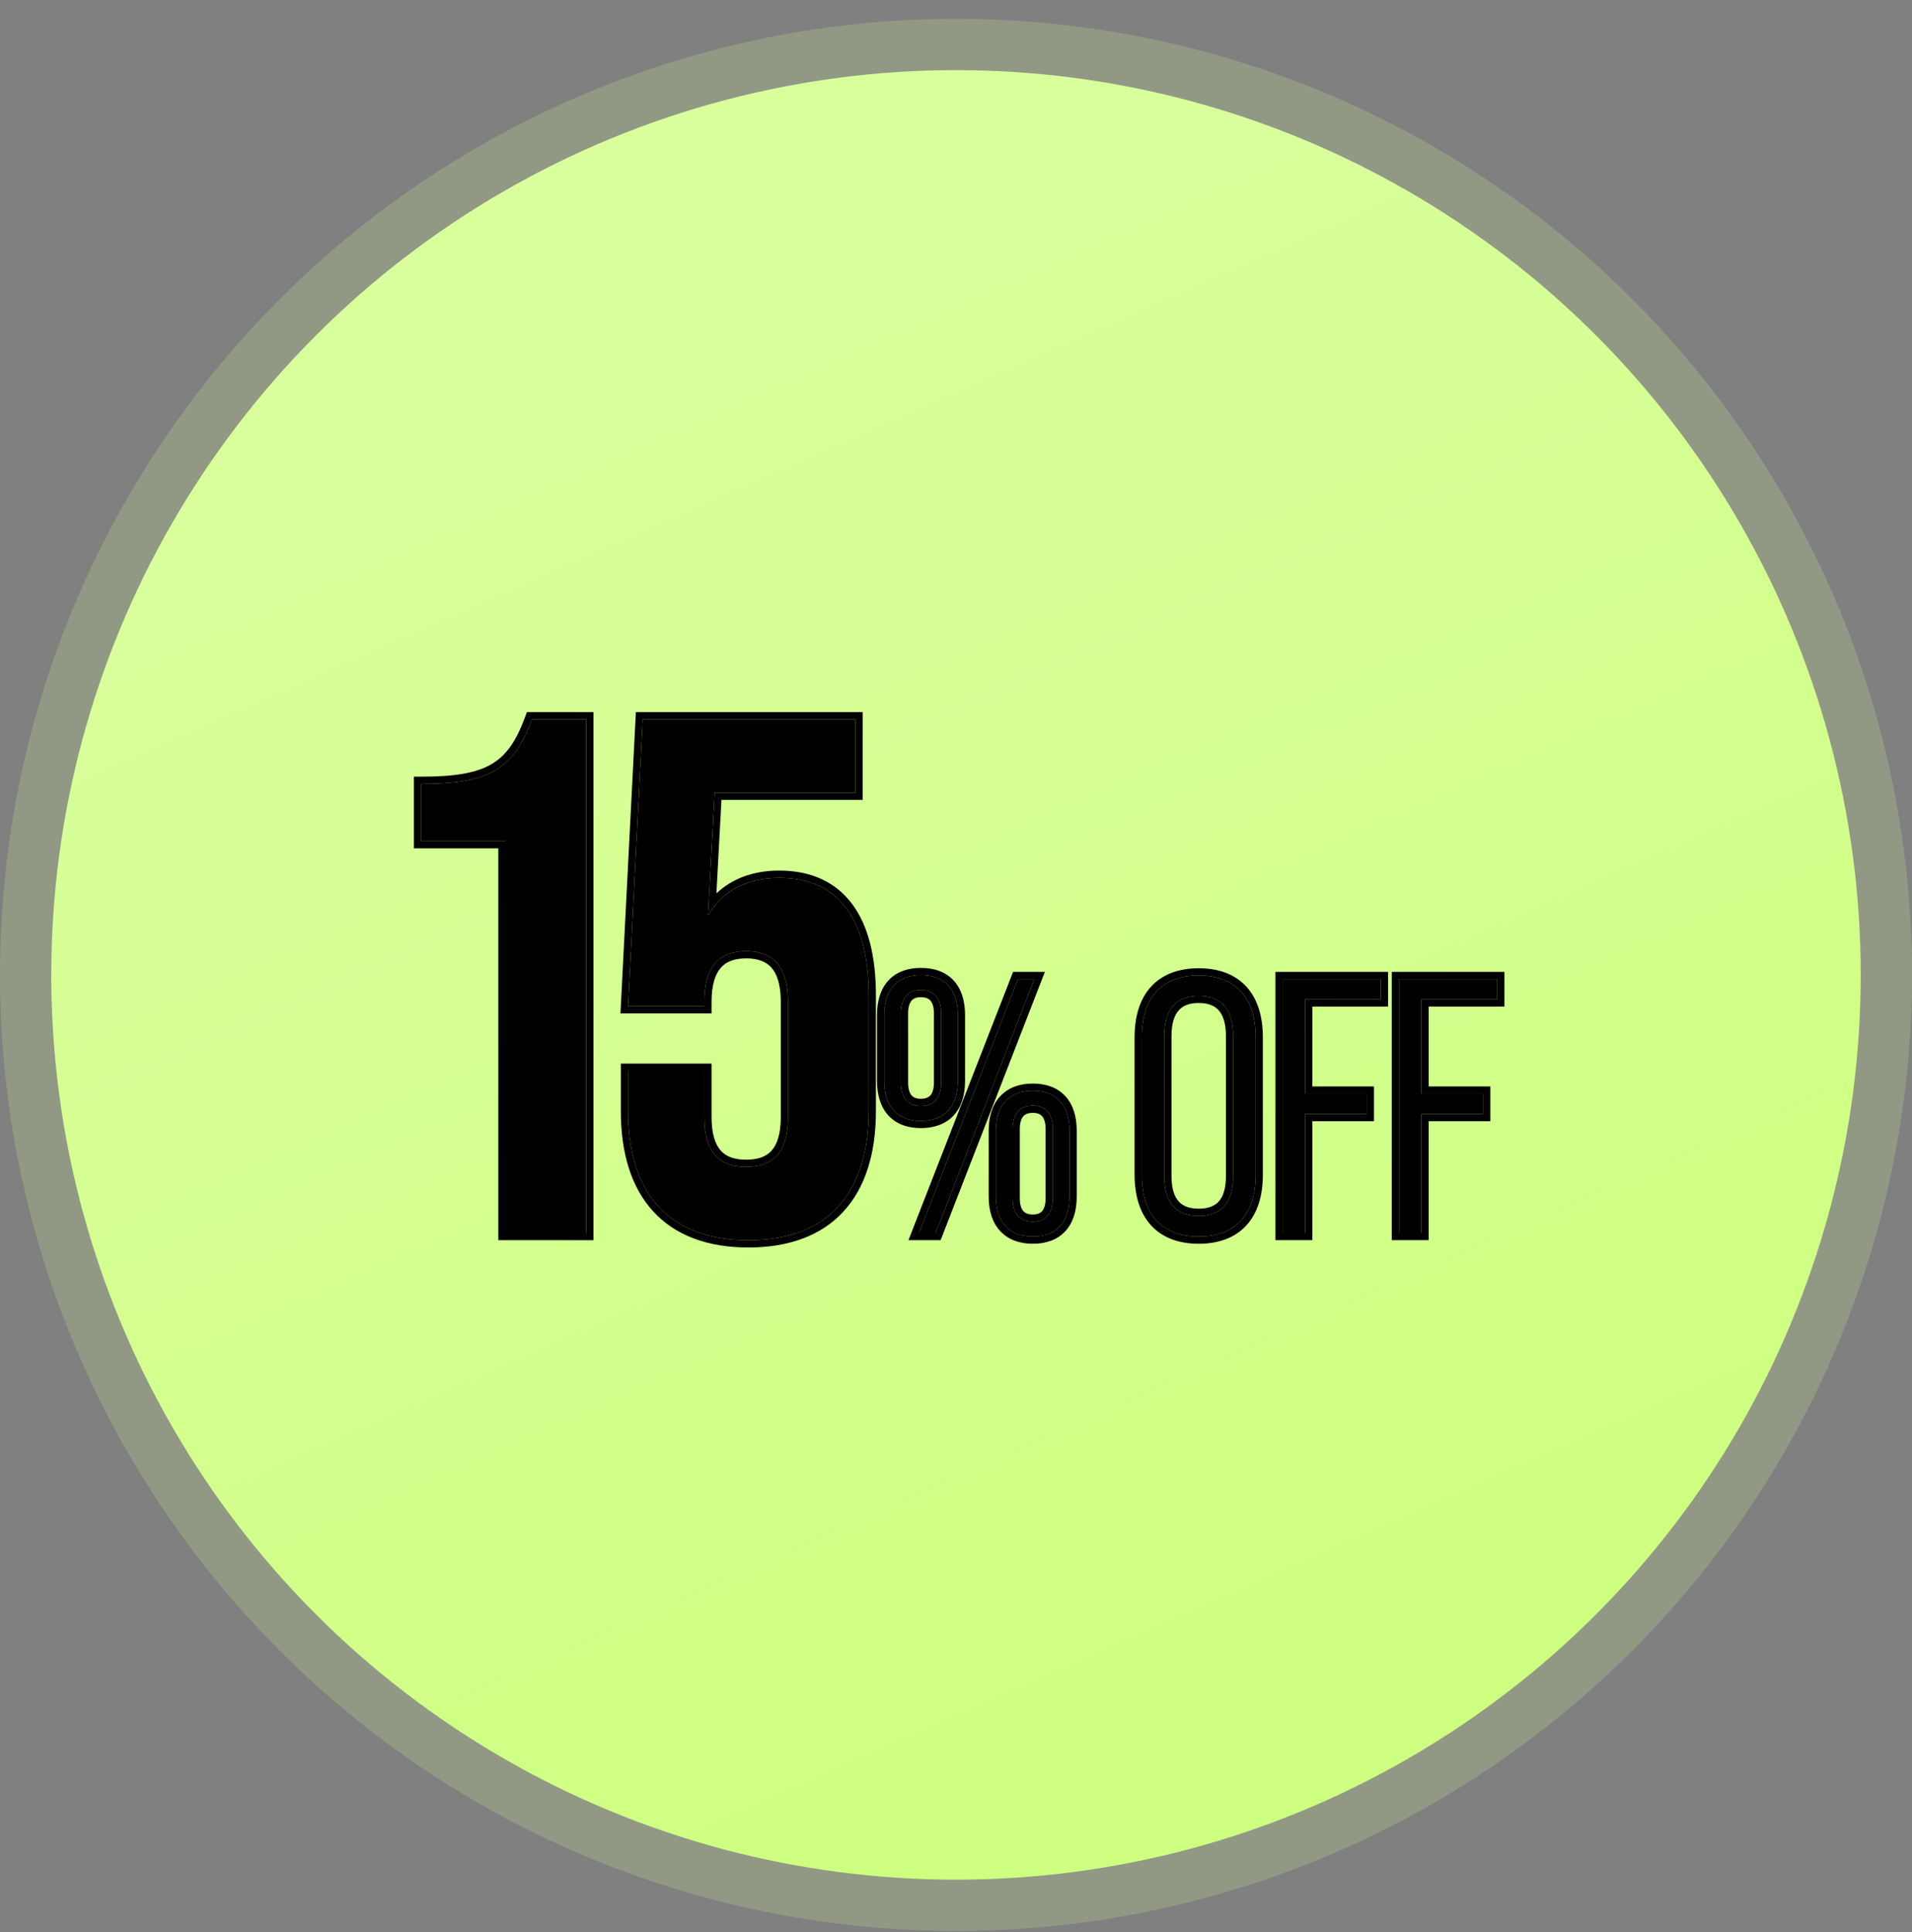
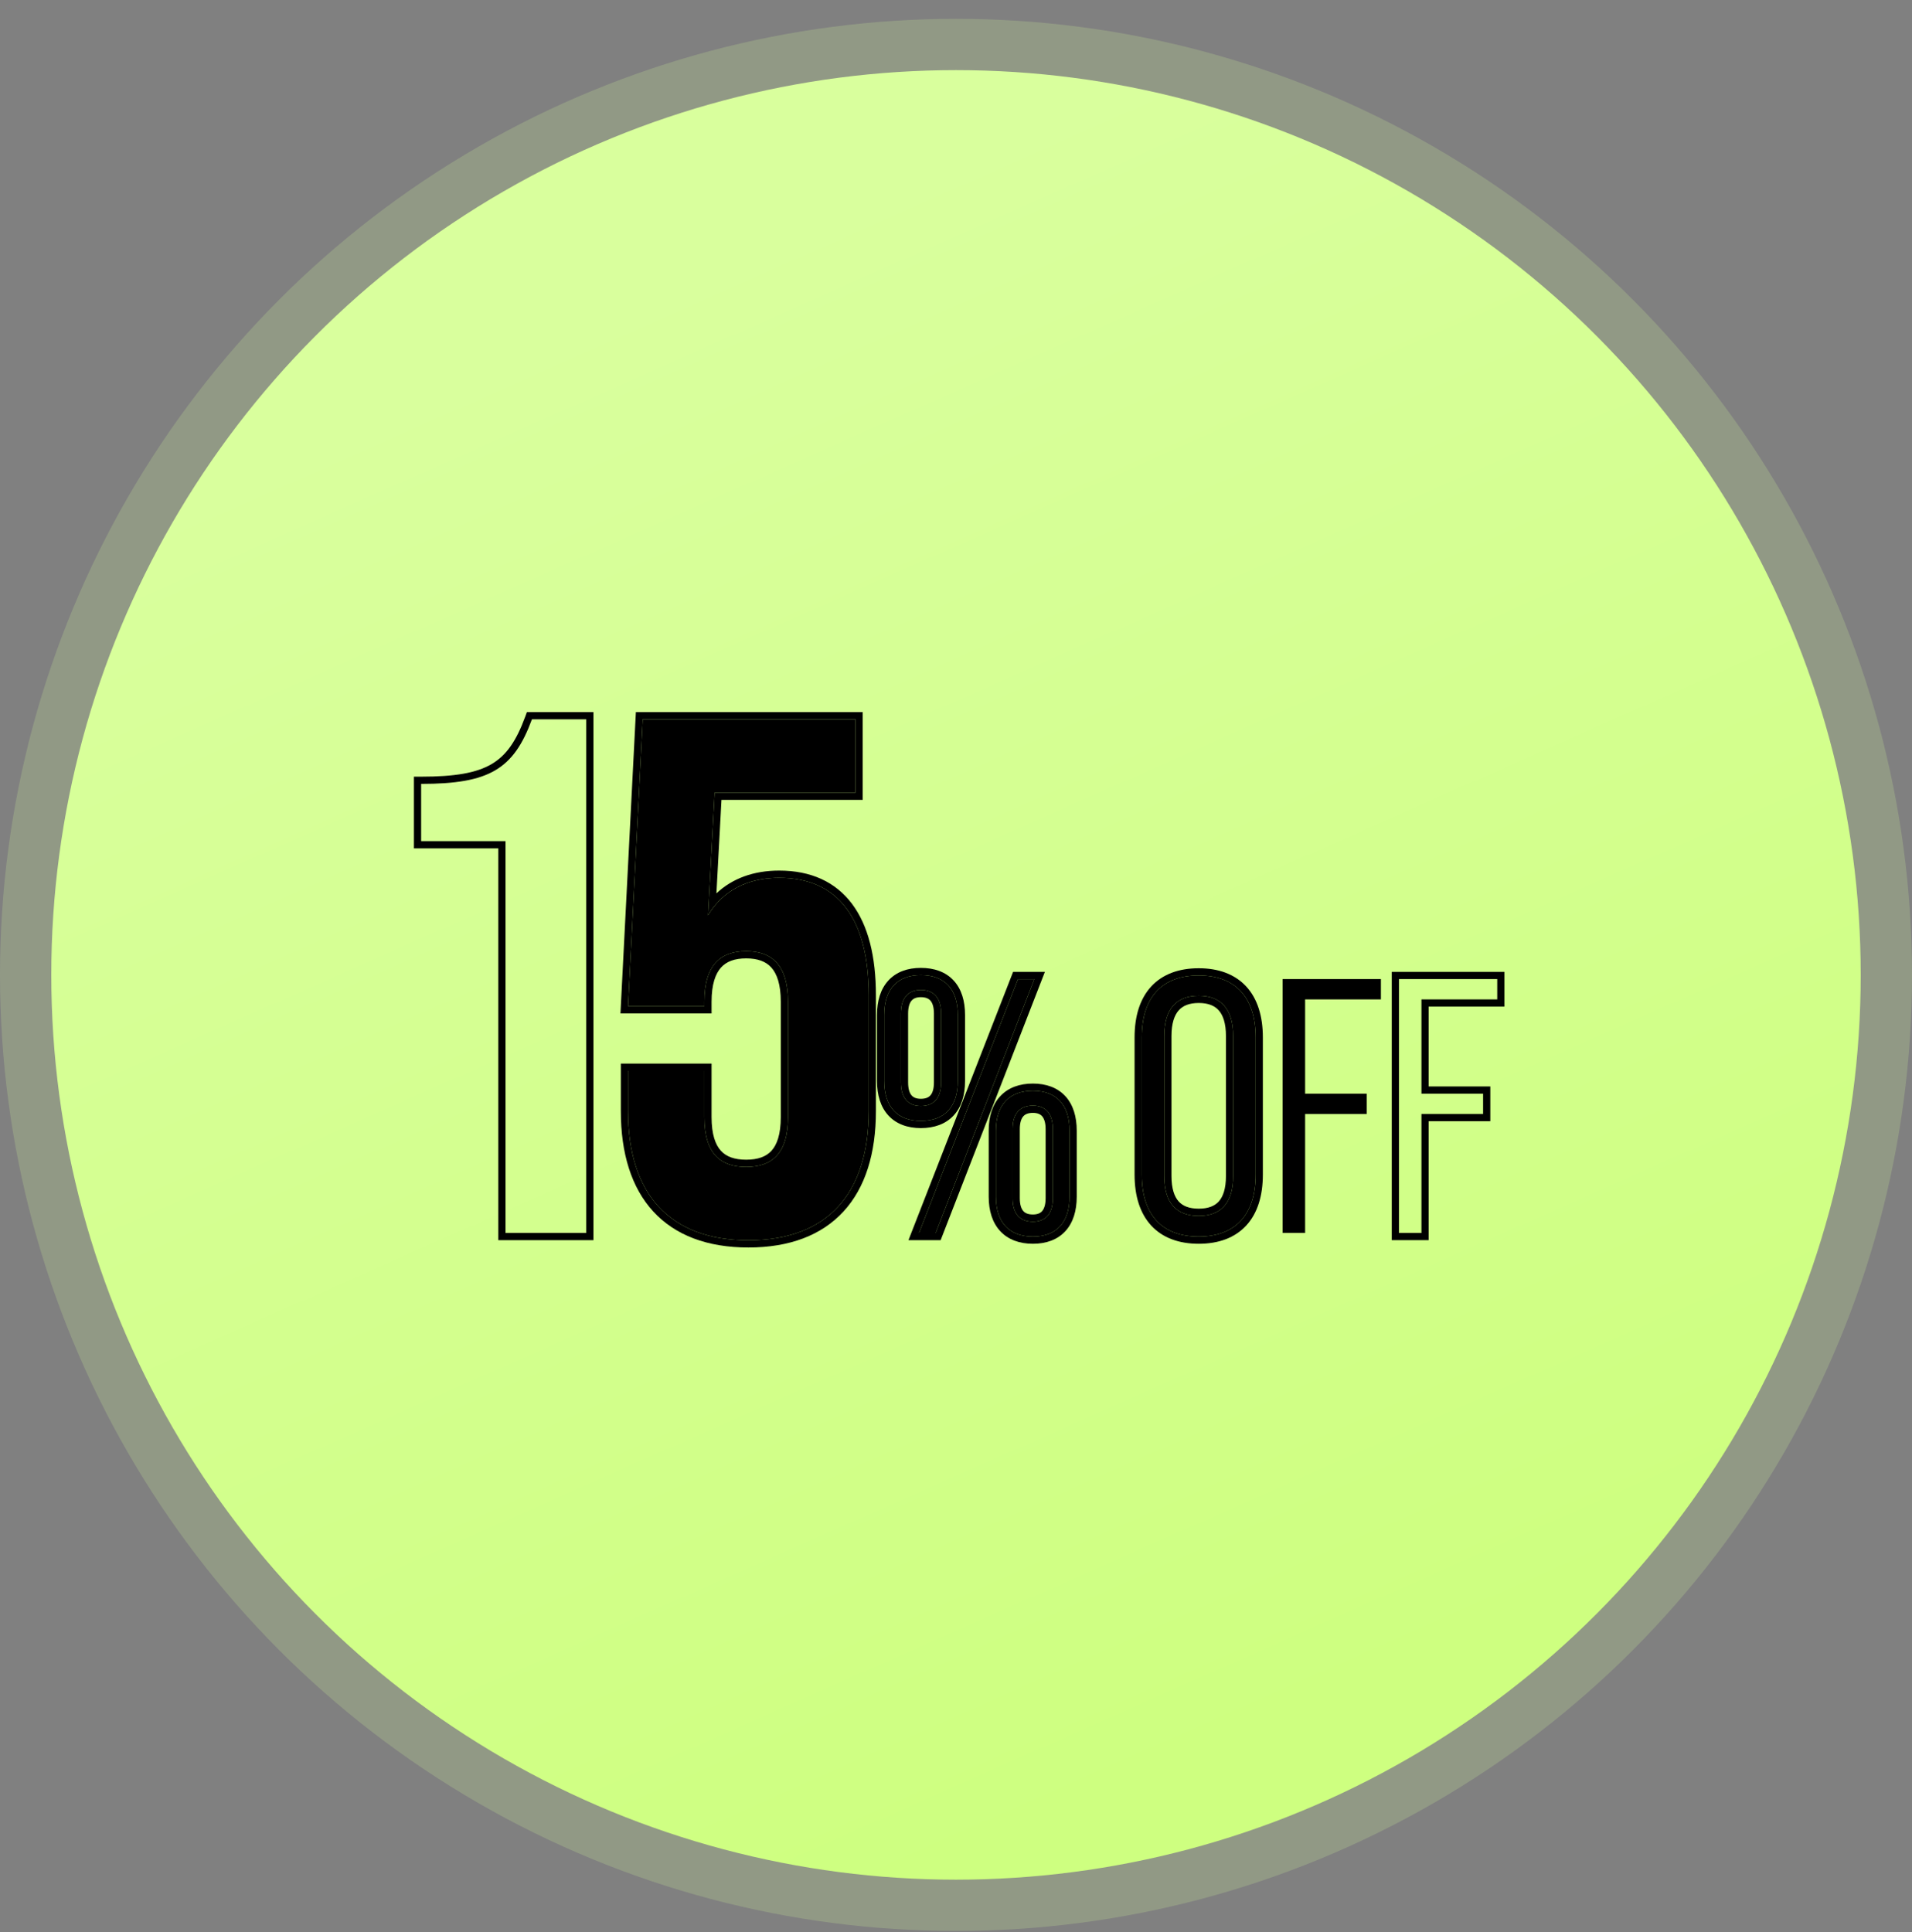
<svg xmlns="http://www.w3.org/2000/svg" width="96" height="97" viewBox="0 0 96 97" fill="none">
  <rect x="0" y="0" width="96" height="97" fill="#808080" stroke="none" />
  <circle opacity="0.2" cx="48" cy="48.946" r="48" fill="#D9FF9D" />
  <circle cx="48" cy="48.946" r="45.425" fill="url(#paint0_linear_104_2152)" />
-   <path d="M70.241 61.901V49.156H75.175V50.176H71.37V54.91H74.465V55.929H71.37V61.901H70.241Z" fill="black" />
  <path d="M64.4 61.901V49.156H69.334V50.176H65.529V54.91H68.624V55.929H65.529V61.901H64.4Z" fill="black" />
  <path d="M60.187 62.083C58.348 62.083 57.328 60.991 57.328 58.97V52.087C57.328 50.066 58.348 48.974 60.187 48.974C62.026 48.974 63.045 50.066 63.045 52.087V58.97C63.045 60.991 62.026 62.083 60.187 62.083ZM60.187 61.045C61.297 61.045 61.916 60.408 61.916 59.043V52.015C61.916 50.649 61.297 49.994 60.187 49.994C59.076 49.994 58.457 50.649 58.457 52.015V59.043C58.457 60.408 59.076 61.045 60.187 61.045Z" fill="black" />
  <path d="M46.235 56.275C45.051 56.275 44.396 55.565 44.396 54.272V50.959C44.396 49.666 45.051 48.956 46.235 48.956C47.436 48.956 48.092 49.666 48.092 50.959V54.272C48.092 55.565 47.436 56.275 46.235 56.275ZM46.144 61.901L51.114 49.156H51.934L46.981 61.901H46.144ZM46.235 55.529C46.89 55.529 47.254 55.128 47.254 54.345V50.886C47.254 50.103 46.89 49.702 46.235 49.702C45.597 49.702 45.233 50.103 45.233 50.886V54.345C45.233 55.128 45.597 55.529 46.235 55.529ZM51.861 62.083C50.677 62.083 50.004 61.373 50.004 60.081V56.767C50.004 55.474 50.677 54.764 51.861 54.764C53.044 54.764 53.7 55.474 53.7 56.767V60.081C53.7 61.373 53.044 62.083 51.861 62.083ZM51.861 61.337C52.498 61.337 52.862 60.936 52.862 60.153V56.694C52.862 55.911 52.498 55.51 51.861 55.51C51.205 55.51 50.841 55.911 50.841 56.694V60.153C50.841 60.936 51.205 61.337 51.861 61.337Z" fill="black" />
  <path d="M37.576 62.27C33.597 62.27 31.534 59.912 31.534 55.786V53.76H35.365V56.081C35.365 57.923 36.176 58.586 37.465 58.586C38.755 58.586 39.565 57.923 39.565 56.081V50.297C39.565 48.455 38.755 47.755 37.465 47.755C36.176 47.755 35.365 48.455 35.365 50.297V50.518H31.534L32.271 36.114H42.954V39.798H35.881L35.55 45.95C36.286 44.735 37.502 44.072 39.123 44.072C42.107 44.072 43.617 46.171 43.617 49.966V55.786C43.617 59.912 41.554 62.27 37.576 62.27Z" fill="black" />
-   <path d="M25.382 61.901V42.23H21.145V39.356C24.571 39.356 25.787 38.619 26.708 36.114H29.434V61.901H25.382Z" fill="black" />
  <path fill-rule="evenodd" clip-rule="evenodd" d="M70.241 49.156V61.901H71.37V55.929H74.465V54.91H71.37V50.176H75.175V49.156H70.241ZM71.732 50.538H75.537V48.794H69.879V62.263H71.732V56.291H74.827V54.547H71.732V50.538Z" fill="black" />
-   <path fill-rule="evenodd" clip-rule="evenodd" d="M64.4 49.156V61.901H65.529V55.929H68.624V54.91H65.529V50.176H69.334V49.156H64.4ZM65.891 50.538H69.696V48.794H64.038V62.263H65.891V56.291H68.986V54.547H65.891V50.538Z" fill="black" />
  <path fill-rule="evenodd" clip-rule="evenodd" d="M57.328 58.97C57.328 60.991 58.348 62.083 60.187 62.083C62.026 62.083 63.045 60.991 63.045 58.97V52.087C63.045 50.066 62.026 48.974 60.187 48.974C58.348 48.974 57.328 50.066 57.328 52.087V58.97ZM61.916 59.043C61.916 60.408 61.297 61.045 60.187 61.045C59.076 61.045 58.457 60.408 58.457 59.043V52.015C58.457 50.649 59.076 49.994 60.187 49.994C61.297 49.994 61.916 50.649 61.916 52.015V59.043ZM57.802 61.53C57.235 60.916 56.966 60.037 56.966 58.97V52.087C56.966 51.02 57.235 50.142 57.802 49.527C58.372 48.909 59.195 48.612 60.187 48.612C61.179 48.612 62.001 48.909 62.572 49.527C63.138 50.142 63.407 51.02 63.407 52.087V58.97C63.407 60.037 63.138 60.916 62.572 61.53C62.001 62.149 61.179 62.445 60.187 62.445C59.195 62.445 58.372 62.149 57.802 61.53ZM61.198 60.316C61.41 60.077 61.554 59.678 61.554 59.043V52.015C61.554 51.38 61.41 50.974 61.196 50.731C60.99 50.496 60.67 50.356 60.187 50.356C59.704 50.356 59.384 50.496 59.178 50.731C58.964 50.974 58.819 51.38 58.819 52.015V59.043C58.819 59.678 58.964 60.077 59.176 60.316C59.381 60.546 59.701 60.683 60.187 60.683C60.673 60.683 60.992 60.546 61.198 60.316Z" fill="black" />
  <path fill-rule="evenodd" clip-rule="evenodd" d="M44.396 54.272C44.396 55.565 45.051 56.275 46.235 56.275C47.436 56.275 48.092 55.565 48.092 54.272V50.959C48.092 49.666 47.436 48.956 46.235 48.956C45.051 48.956 44.396 49.666 44.396 50.959V54.272ZM46.144 61.901H46.981L51.934 49.156H51.114L46.144 61.901ZM47.254 54.345C47.254 55.128 46.89 55.529 46.235 55.529C45.597 55.529 45.233 55.128 45.233 54.345V50.886C45.233 50.103 45.597 49.702 46.235 49.702C46.89 49.702 47.254 50.103 47.254 50.886V54.345ZM50.004 60.081C50.004 61.373 50.677 62.083 51.861 62.083C53.044 62.083 53.7 61.373 53.7 60.081V56.767C53.7 55.474 53.044 54.764 51.861 54.764C50.677 54.764 50.004 55.474 50.004 56.767V60.081ZM52.862 60.153C52.862 60.936 52.498 61.337 51.861 61.337C51.205 61.337 50.841 60.936 50.841 60.153V56.694C50.841 55.911 51.205 55.51 51.861 55.51C52.498 55.51 52.862 55.911 52.862 56.694V60.153ZM45.614 62.263L50.867 48.794H52.463L47.229 62.263H45.614ZM44.605 56.004C44.212 55.576 44.034 54.976 44.034 54.272V50.959C44.034 50.255 44.212 49.654 44.605 49.227C45.002 48.795 45.569 48.594 46.235 48.594C46.908 48.594 47.48 48.794 47.88 49.226C48.276 49.654 48.454 50.255 48.454 50.959V54.272C48.454 54.976 48.276 55.577 47.88 56.005C47.48 56.436 46.908 56.637 46.235 56.637C45.569 56.637 45.002 56.435 44.605 56.004ZM46.718 54.992C46.812 54.884 46.892 54.687 46.892 54.345V50.886C46.892 50.544 46.812 50.347 46.718 50.239C46.63 50.139 46.486 50.064 46.235 50.064C45.995 50.064 45.856 50.137 45.769 50.237C45.675 50.346 45.595 50.544 45.595 50.886V54.345C45.595 54.687 45.675 54.885 45.769 54.994C45.856 55.094 45.995 55.167 46.235 55.167C46.486 55.167 46.63 55.092 46.718 54.992ZM50.224 61.814C49.826 61.387 49.642 60.786 49.642 60.081V56.767C49.642 56.061 49.826 55.46 50.224 55.034C50.625 54.603 51.196 54.402 51.861 54.402C52.526 54.402 53.093 54.604 53.491 55.035C53.883 55.463 54.062 56.063 54.062 56.767V60.081C54.062 60.784 53.883 61.385 53.491 61.812C53.093 62.244 52.526 62.445 51.861 62.445C51.196 62.445 50.625 62.244 50.224 61.814ZM52.326 60.802C52.42 60.693 52.5 60.495 52.5 60.153V56.694C52.5 56.353 52.42 56.154 52.326 56.045C52.24 55.945 52.1 55.873 51.861 55.873C51.609 55.873 51.465 55.947 51.378 56.047C51.283 56.155 51.203 56.352 51.203 56.694V60.153C51.203 60.495 51.283 60.692 51.378 60.8C51.465 60.901 51.609 60.975 51.861 60.975C52.1 60.975 52.24 60.903 52.326 60.802Z" fill="black" />
  <path fill-rule="evenodd" clip-rule="evenodd" d="M31.172 53.398H35.727V56.081C35.727 56.957 35.921 57.477 36.199 57.779C36.469 58.074 36.88 58.224 37.465 58.224C38.051 58.224 38.461 58.074 38.732 57.779C39.009 57.477 39.203 56.957 39.203 56.081V50.297C39.203 49.421 39.009 48.889 38.729 48.577C38.456 48.273 38.046 48.117 37.465 48.117C36.885 48.117 36.474 48.273 36.201 48.577C35.921 48.889 35.727 49.421 35.727 50.297V50.88H31.153L31.927 35.752H43.316V40.16H36.224L35.971 44.853C36.768 44.104 37.837 43.709 39.123 43.709C40.709 43.709 41.949 44.273 42.779 45.378C43.595 46.466 43.979 48.029 43.979 49.966V55.786C43.979 57.905 43.45 59.626 42.355 60.82C41.256 62.019 39.638 62.632 37.576 62.632C35.514 62.632 33.895 62.019 32.796 60.82C31.702 59.626 31.172 57.905 31.172 55.786V53.398ZM35.941 45.408C35.799 45.574 35.668 45.755 35.55 45.95L35.881 39.798H42.954V36.114H32.271L31.534 50.518H35.365V50.297C35.365 48.455 36.176 47.755 37.465 47.755C38.755 47.755 39.565 48.455 39.565 50.297V56.081C39.565 57.923 38.755 58.586 37.465 58.586C36.176 58.586 35.365 57.923 35.365 56.081V53.76H31.534V55.786C31.534 59.912 33.597 62.27 37.576 62.27C41.554 62.27 43.617 59.912 43.617 55.786V49.966C43.617 46.171 42.107 44.072 39.123 44.072C37.762 44.072 36.687 44.539 35.941 45.408Z" fill="black" />
-   <path fill-rule="evenodd" clip-rule="evenodd" d="M25.02 62.263V42.592H20.783V38.994H21.145C22.846 38.994 23.923 38.808 24.683 38.362C25.425 37.926 25.92 37.207 26.368 35.989L26.455 35.752H29.796V62.263H25.02ZM25.382 42.23V61.901H29.434V36.114H26.708C25.787 38.619 24.571 39.356 21.145 39.356V42.23H25.382Z" fill="black" />
+   <path fill-rule="evenodd" clip-rule="evenodd" d="M25.02 62.263V42.592H20.783V38.994H21.145C22.846 38.994 23.923 38.808 24.683 38.362C25.425 37.926 25.92 37.207 26.368 35.989L26.455 35.752H29.796V62.263ZM25.382 42.23V61.901H29.434V36.114H26.708C25.787 38.619 24.571 39.356 21.145 39.356V42.23H25.382Z" fill="black" />
  <defs>
    <linearGradient id="paint0_linear_104_2152" x1="42.631" y1="10.346" x2="74.353" y2="81.865" gradientUnits="userSpaceOnUse">
      <stop stop-color="#D9FF9D" />
      <stop offset="1" stop-color="#CEFF80" />
    </linearGradient>
  </defs>
</svg>